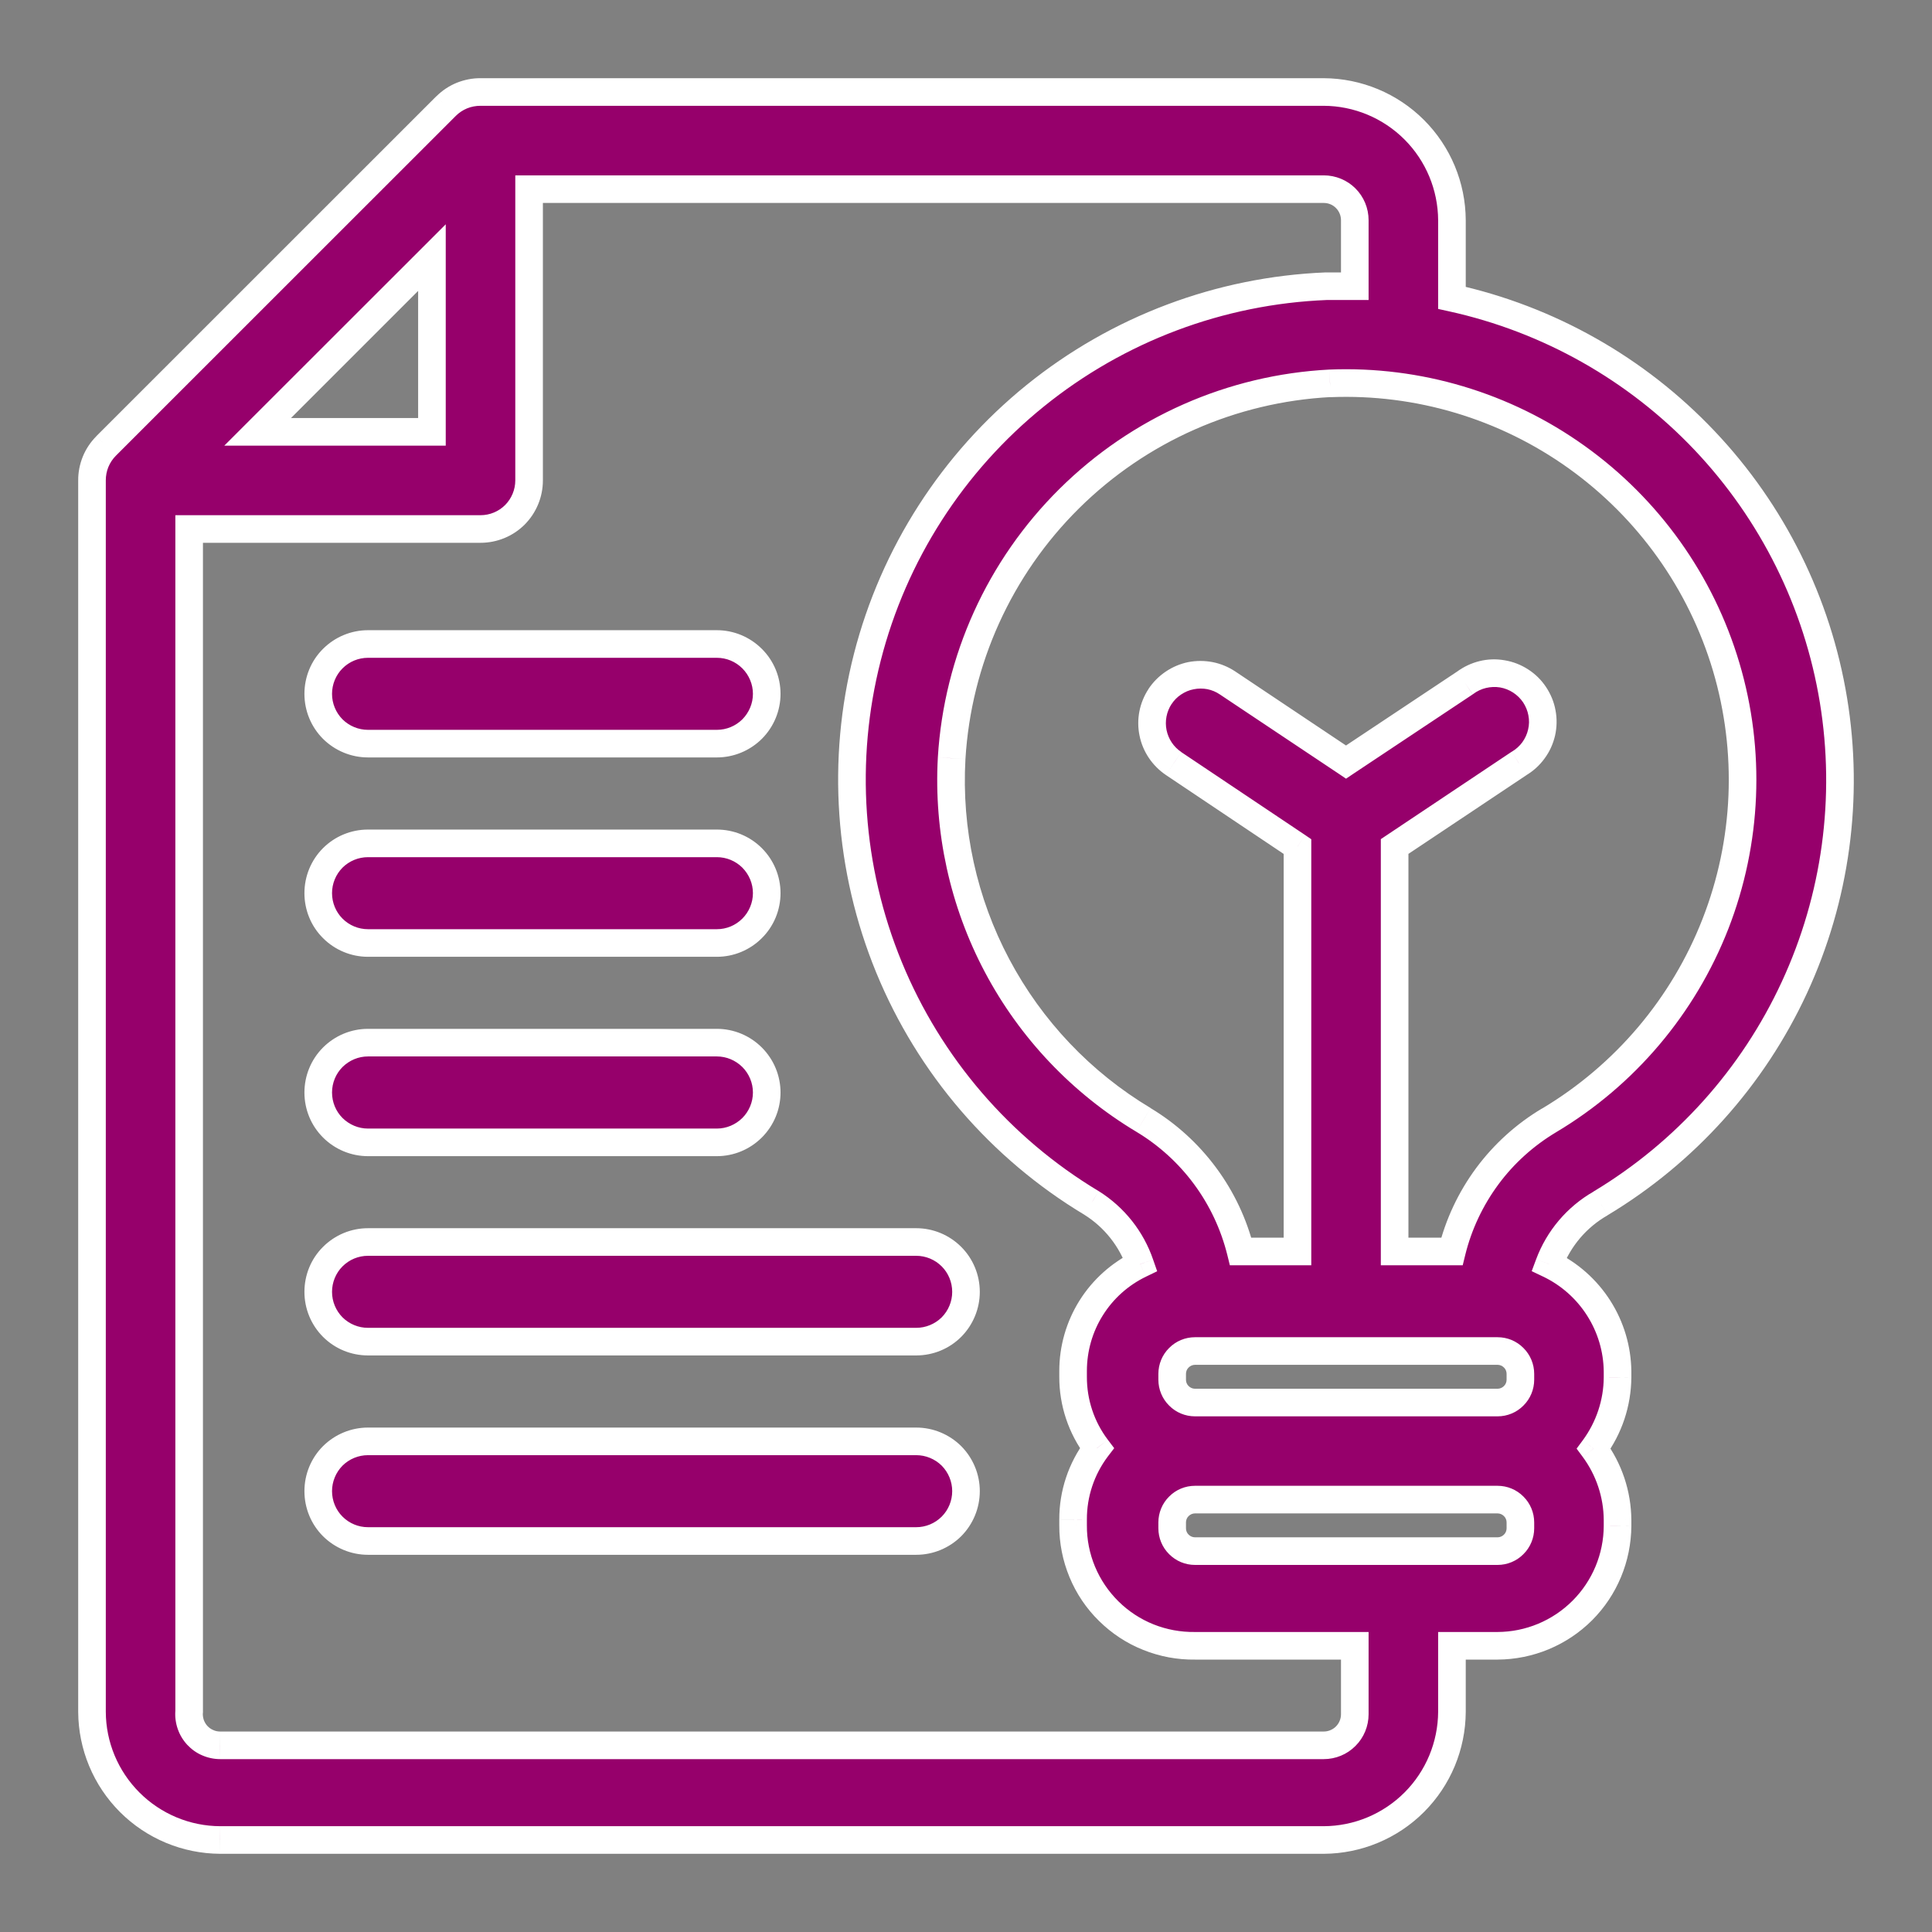
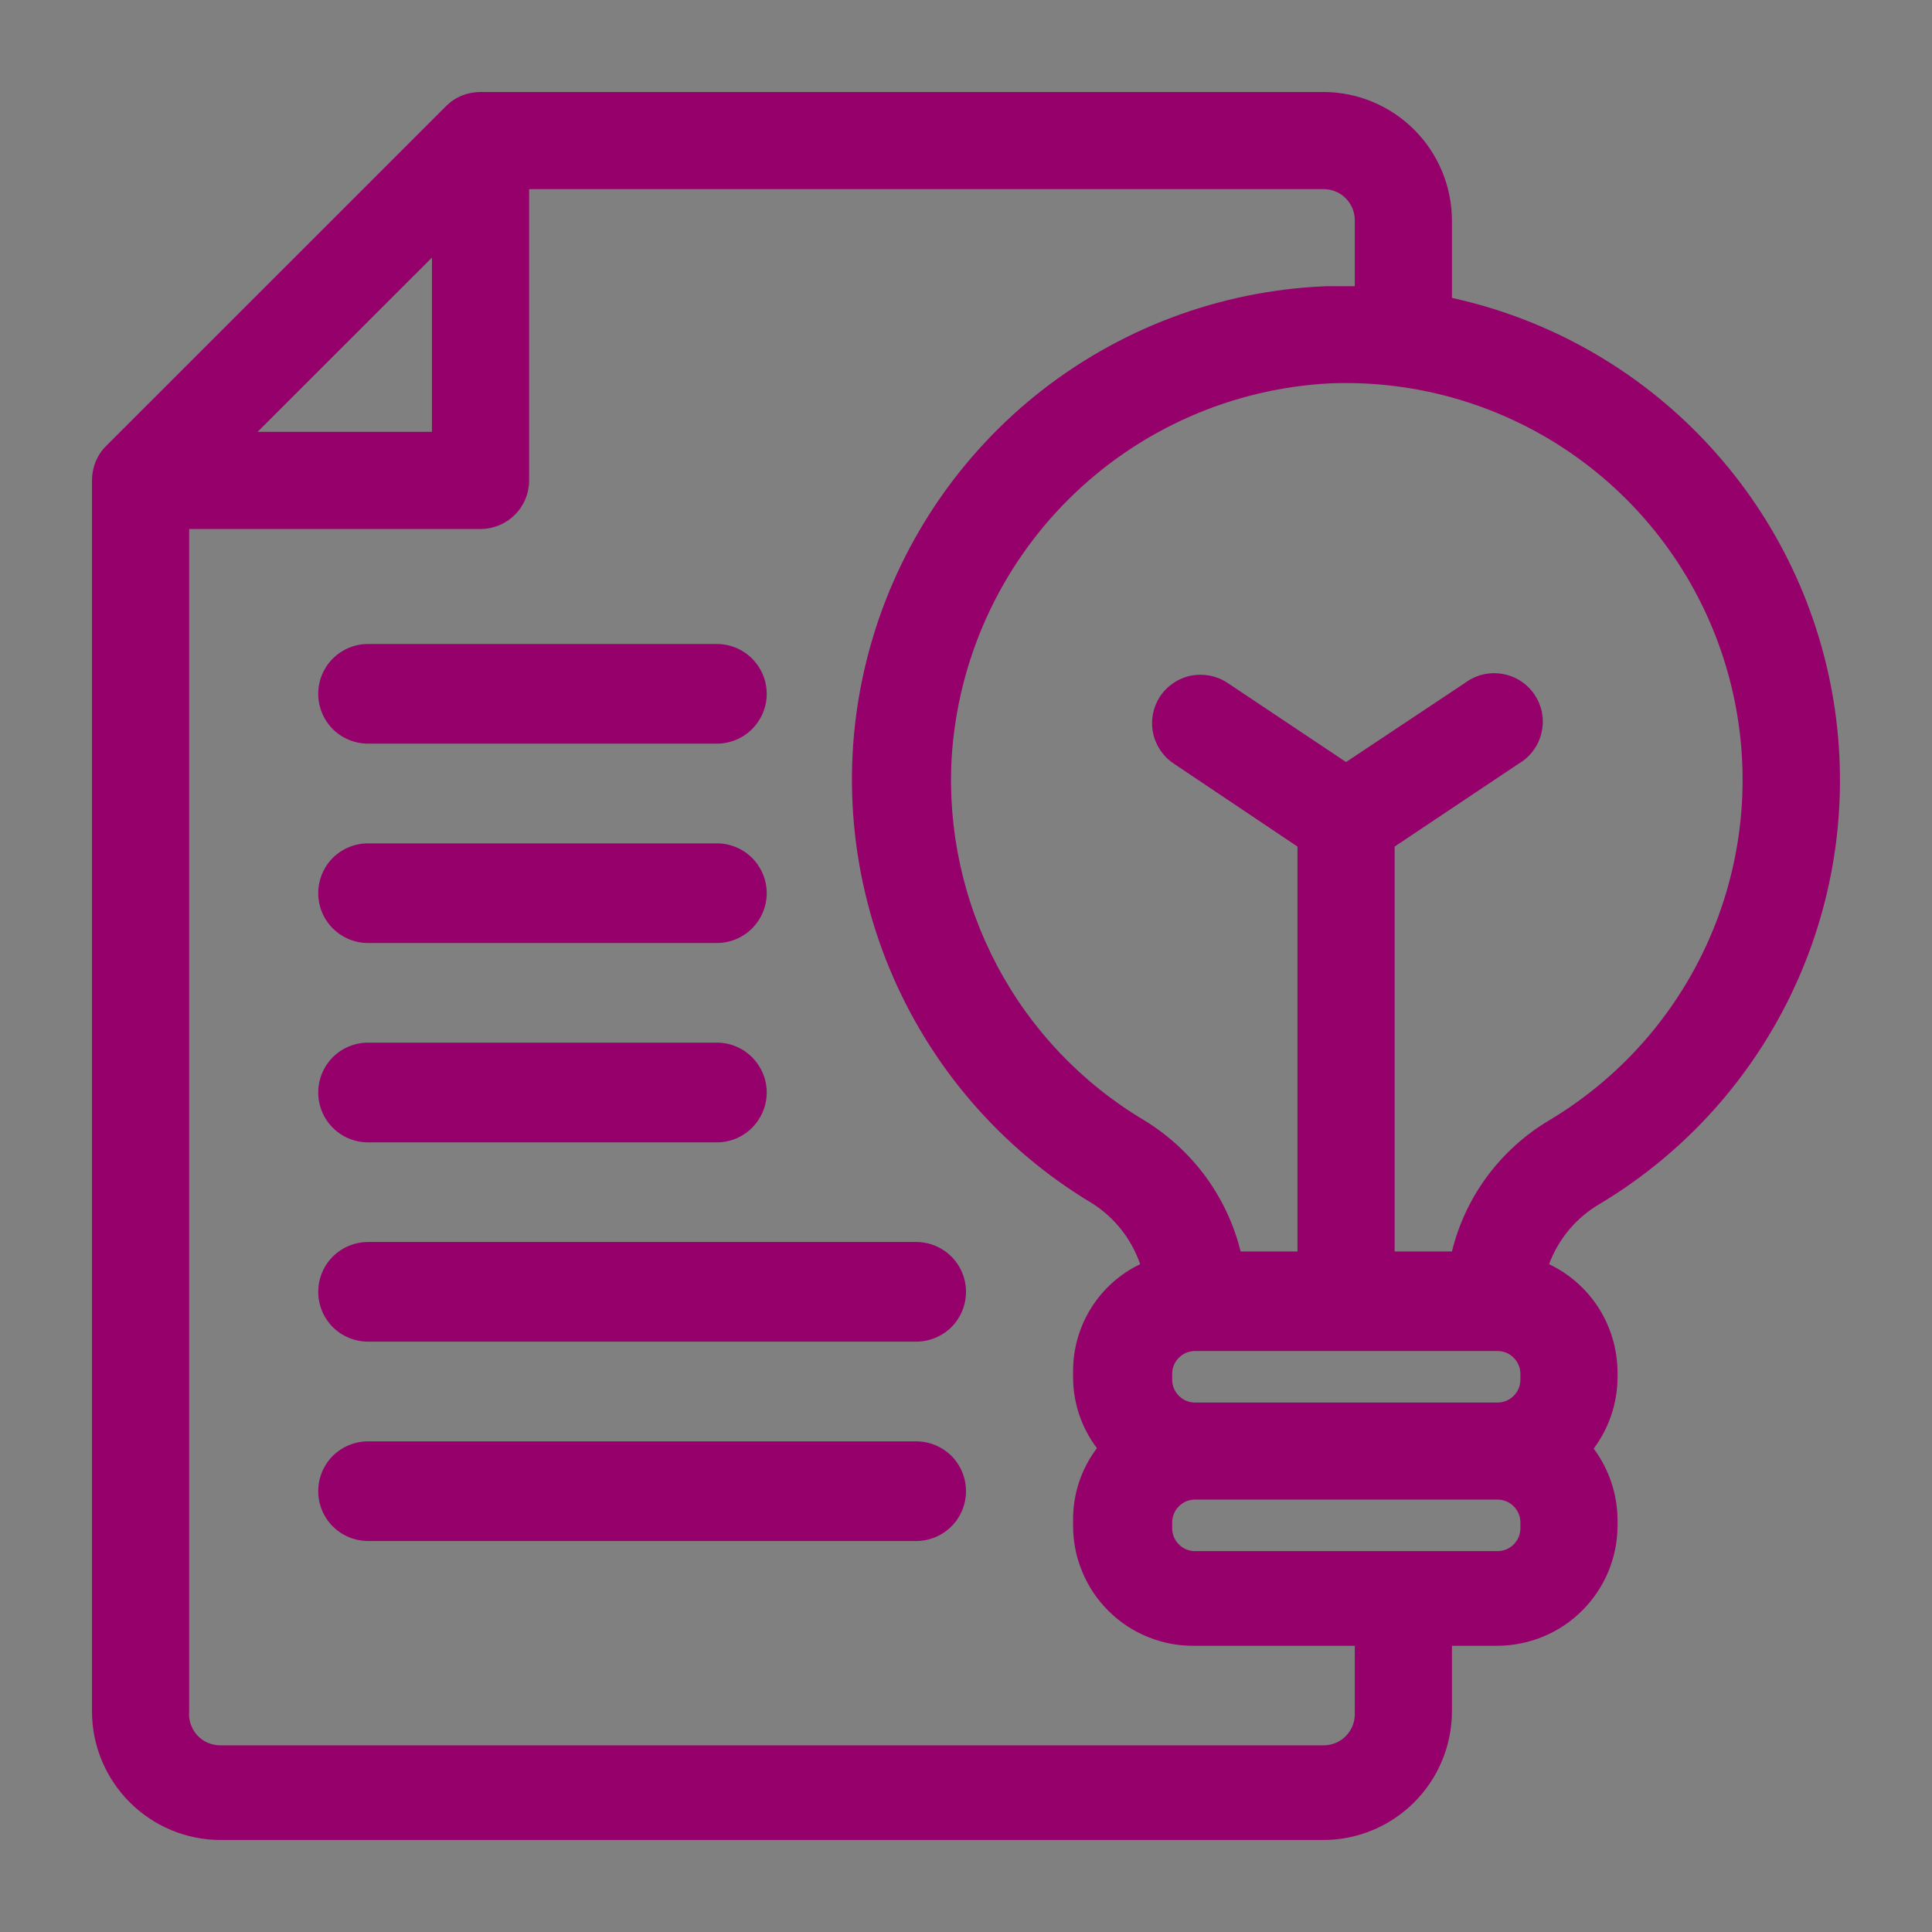
<svg xmlns="http://www.w3.org/2000/svg" width="21" height="21" viewBox="0 0 21 21" fill="none">
  <rect x="0" y="0" width="21" height="21" fill="#808080" stroke="none" />
  <path fill-rule="evenodd" clip-rule="evenodd" d="M19.503 10.735C19.052 11.71 18.318 12.527 17.397 13.081C17.139 13.229 16.941 13.462 16.838 13.741C17.058 13.846 17.245 14.011 17.377 14.217C17.508 14.424 17.579 14.662 17.582 14.907V14.97C17.581 15.25 17.49 15.522 17.323 15.746C17.49 15.971 17.581 16.242 17.582 16.522V16.585C17.581 16.931 17.443 17.261 17.198 17.506C16.954 17.75 16.623 17.887 16.278 17.889H15.782V18.607C15.78 18.976 15.633 19.329 15.372 19.59C15.111 19.851 14.757 19.999 14.388 20H2.394C2.025 19.999 1.671 19.851 1.41 19.59C1.149 19.329 1.001 18.976 1 18.607V5.222C1 5.153 1.013 5.084 1.039 5.02C1.065 4.955 1.104 4.897 1.153 4.848L4.849 1.153C4.898 1.104 4.956 1.065 5.021 1.039C5.085 1.013 5.154 1 5.223 1H14.388C14.757 1.001 15.111 1.149 15.372 1.41C15.633 1.671 15.78 2.024 15.782 2.393V3.238C16.831 3.468 17.788 4.008 18.527 4.788C19.267 5.568 19.755 6.551 19.929 7.612C20.103 8.672 19.955 9.76 19.503 10.735ZM4.695 4.694V2.8L2.8 4.694H4.695ZM14.627 18.872C14.69 18.809 14.726 18.723 14.726 18.633V17.889H12.989C12.816 17.892 12.643 17.86 12.482 17.795C12.321 17.731 12.175 17.635 12.052 17.513C11.928 17.391 11.83 17.246 11.764 17.085C11.697 16.925 11.663 16.753 11.664 16.58V16.517C11.663 16.237 11.754 15.964 11.923 15.741C11.754 15.517 11.663 15.245 11.664 14.965V14.902C11.664 14.659 11.732 14.422 11.861 14.216C11.99 14.011 12.174 13.846 12.393 13.741C12.298 13.465 12.112 13.23 11.865 13.076C10.874 12.481 10.102 11.582 9.663 10.514C9.224 9.445 9.141 8.263 9.428 7.144C9.714 6.025 10.354 5.028 11.252 4.301C12.151 3.575 13.26 3.157 14.414 3.111H14.726V2.393C14.726 2.304 14.69 2.218 14.627 2.155C14.564 2.091 14.478 2.056 14.388 2.056H5.751V5.222C5.751 5.362 5.696 5.496 5.597 5.595C5.498 5.694 5.363 5.75 5.223 5.75H2.056V18.607C2.052 18.653 2.058 18.7 2.074 18.744C2.089 18.788 2.113 18.828 2.145 18.863C2.177 18.897 2.215 18.924 2.258 18.943C2.301 18.961 2.347 18.971 2.394 18.971H14.388C14.478 18.971 14.564 18.935 14.627 18.872ZM16.278 14.685H16.246H12.989C12.923 14.685 12.86 14.711 12.814 14.758C12.767 14.805 12.741 14.867 12.741 14.933V14.997C12.741 15.062 12.767 15.126 12.814 15.172C12.86 15.219 12.923 15.245 12.989 15.245H16.278C16.344 15.245 16.407 15.219 16.453 15.172C16.5 15.126 16.526 15.062 16.526 14.997V14.933C16.526 14.867 16.5 14.805 16.453 14.758C16.407 14.711 16.344 14.685 16.278 14.685ZM16.453 16.787C16.5 16.741 16.526 16.677 16.526 16.612V16.548C16.526 16.483 16.5 16.419 16.453 16.373C16.407 16.326 16.344 16.3 16.278 16.3H12.989C12.923 16.3 12.86 16.326 12.814 16.373C12.767 16.419 12.741 16.483 12.741 16.548V16.612C12.741 16.677 12.767 16.741 12.814 16.787C12.86 16.834 12.923 16.86 12.989 16.86H16.278C16.344 16.86 16.407 16.834 16.453 16.787ZM15.159 13.603H15.782C15.854 13.308 15.985 13.029 16.166 12.785C16.348 12.54 16.576 12.334 16.838 12.178C17.661 11.687 18.297 10.936 18.646 10.043C18.995 9.15 19.036 8.166 18.762 7.247C18.489 6.328 17.918 5.527 17.138 4.969C16.358 4.411 15.415 4.129 14.457 4.167C13.39 4.222 12.381 4.668 11.623 5.419C10.864 6.171 10.409 7.175 10.344 8.241C10.3 9.024 10.471 9.805 10.839 10.498C11.206 11.191 11.756 11.77 12.43 12.173C12.691 12.331 12.918 12.538 13.1 12.783C13.281 13.029 13.412 13.307 13.485 13.603H14.103V9.202L12.757 8.299C12.641 8.222 12.561 8.102 12.533 7.965C12.505 7.829 12.533 7.687 12.609 7.571C12.647 7.513 12.697 7.463 12.755 7.424C12.812 7.385 12.877 7.358 12.945 7.344C13.013 7.331 13.084 7.331 13.152 7.344C13.22 7.358 13.285 7.384 13.343 7.423L14.631 8.283L15.924 7.423C15.982 7.38 16.047 7.349 16.117 7.332C16.187 7.315 16.259 7.313 16.33 7.325C16.401 7.337 16.468 7.363 16.529 7.402C16.589 7.441 16.641 7.492 16.68 7.551C16.72 7.611 16.748 7.678 16.761 7.749C16.774 7.819 16.772 7.892 16.756 7.962C16.741 8.032 16.71 8.098 16.668 8.156C16.626 8.214 16.572 8.263 16.51 8.299L15.159 9.202V13.603ZM7.792 8.083H4C3.857 8.083 3.719 8.026 3.617 7.925C3.516 7.823 3.459 7.685 3.459 7.542C3.459 7.398 3.516 7.26 3.617 7.159C3.719 7.057 3.857 7 4 7H7.792C7.936 7 8.073 7.057 8.175 7.159C8.276 7.26 8.334 7.398 8.334 7.542C8.334 7.685 8.276 7.823 8.175 7.925C8.073 8.026 7.936 8.083 7.792 8.083ZM4 10.25H7.792C7.936 10.25 8.073 10.193 8.175 10.091C8.276 9.99 8.334 9.852 8.334 9.708C8.334 9.565 8.276 9.427 8.175 9.325C8.073 9.224 7.936 9.167 7.792 9.167H4C3.857 9.167 3.719 9.224 3.617 9.325C3.516 9.427 3.459 9.565 3.459 9.708C3.459 9.852 3.516 9.99 3.617 10.091C3.719 10.193 3.857 10.25 4 10.25ZM7.792 12.417H4C3.857 12.417 3.719 12.36 3.617 12.258C3.516 12.156 3.459 12.019 3.459 11.875C3.459 11.731 3.516 11.594 3.617 11.492C3.719 11.39 3.857 11.333 4 11.333H7.792C7.936 11.333 8.073 11.39 8.175 11.492C8.276 11.594 8.334 11.731 8.334 11.875C8.334 12.019 8.276 12.156 8.175 12.258C8.073 12.36 7.936 12.417 7.792 12.417ZM9.959 13.5H4C3.857 13.5 3.719 13.557 3.617 13.659C3.516 13.76 3.459 13.898 3.459 14.042C3.459 14.185 3.516 14.323 3.617 14.425C3.719 14.526 3.857 14.583 4 14.583H9.959C10.102 14.583 10.24 14.526 10.342 14.425C10.443 14.323 10.5 14.185 10.5 14.042C10.5 13.898 10.443 13.76 10.342 13.659C10.24 13.557 10.102 13.5 9.959 13.5ZM4 15.667H9.959C10.102 15.667 10.24 15.724 10.342 15.825C10.443 15.927 10.5 16.065 10.5 16.208C10.5 16.352 10.443 16.49 10.342 16.591C10.24 16.693 10.102 16.75 9.959 16.75H4C3.857 16.75 3.719 16.693 3.617 16.591C3.516 16.49 3.459 16.352 3.459 16.208C3.459 16.065 3.516 15.927 3.617 15.825C3.719 15.724 3.857 15.667 4 15.667Z" fill="#96006B" />
-   <path d="M17.397 13.081L17.472 13.211L17.474 13.209L17.397 13.081ZM19.503 10.735L19.367 10.672L19.503 10.735ZM16.838 13.741L16.697 13.688L16.649 13.817L16.773 13.876L16.838 13.741ZM17.377 14.217L17.503 14.137L17.377 14.217ZM17.582 14.907H17.732L17.732 14.905L17.582 14.907ZM17.582 14.97L17.732 14.971V14.97H17.582ZM17.323 15.746L17.203 15.657L17.137 15.746L17.203 15.835L17.323 15.746ZM17.582 16.522H17.732L17.732 16.521L17.582 16.522ZM17.582 16.585L17.732 16.586V16.585H17.582ZM17.198 17.506L17.093 17.399L17.093 17.399L17.198 17.506ZM16.278 17.889V18.039L16.279 18.039L16.278 17.889ZM15.782 17.889V17.739H15.632V17.889H15.782ZM15.782 18.607L15.932 18.607V18.607H15.782ZM14.388 20V20.15L14.389 20.15L14.388 20ZM2.394 20L2.393 20.15H2.394V20ZM1 18.607H0.85L0.85 18.607L1 18.607ZM1 5.222H1.15L1.15 5.221L1 5.222ZM1.039 5.02L1.178 5.076H1.178L1.039 5.02ZM1.153 4.848L1.047 4.741L1.047 4.742L1.153 4.848ZM4.849 1.153L4.743 1.047L4.742 1.047L4.849 1.153ZM5.021 1.039L4.964 0.9L4.964 0.9L5.021 1.039ZM5.223 1L5.223 1.15H5.223V1ZM14.388 1L14.389 0.85H14.388V1ZM15.372 1.41L15.478 1.304L15.372 1.41ZM15.782 2.393H15.932L15.932 2.393L15.782 2.393ZM15.782 3.238H15.632V3.358L15.75 3.384L15.782 3.238ZM18.527 4.788L18.636 4.685L18.527 4.788ZM19.929 7.612L20.077 7.587V7.587L19.929 7.612ZM4.695 2.8H4.845V2.438L4.589 2.694L4.695 2.8ZM4.695 4.694V4.844H4.845V4.694H4.695ZM2.8 4.694L2.694 4.588L2.438 4.844H2.8V4.694ZM14.627 18.872L14.521 18.766L14.521 18.766L14.627 18.872ZM14.726 17.889H14.876V17.739H14.726V17.889ZM12.989 17.889V17.739L12.987 17.739L12.989 17.889ZM12.482 17.795L12.427 17.934L12.427 17.934L12.482 17.795ZM12.052 17.513L11.946 17.619L12.052 17.513ZM11.764 17.085L11.625 17.143L11.764 17.085ZM11.664 16.58L11.814 16.581V16.58H11.664ZM11.664 16.517H11.814L11.814 16.516L11.664 16.517ZM11.923 15.741L12.042 15.831L12.111 15.741L12.042 15.65L11.923 15.741ZM11.664 14.965L11.814 14.965V14.965H11.664ZM11.664 14.902H11.814V14.902L11.664 14.902ZM11.861 14.216L11.988 14.296L11.861 14.216ZM12.393 13.741L12.458 13.876L12.578 13.818L12.534 13.692L12.393 13.741ZM11.865 13.076L11.944 12.948L11.942 12.947L11.865 13.076ZM11.252 4.301L11.347 4.418L11.252 4.301ZM14.414 3.111V2.961L14.409 2.961L14.414 3.111ZM14.726 3.111V3.261H14.876V3.111H14.726ZM14.627 2.155L14.733 2.048L14.733 2.048L14.627 2.155ZM5.751 2.056V1.906H5.601V2.056H5.751ZM2.056 5.75V5.6H1.906V5.75H2.056ZM2.056 18.607L2.206 18.618V18.607H2.056ZM2.074 18.744L1.932 18.793L1.932 18.793L2.074 18.744ZM2.258 18.943L2.198 19.08H2.198L2.258 18.943ZM2.394 18.971V18.821H2.393L2.394 18.971ZM12.814 14.758L12.708 14.652L12.708 14.652L12.814 14.758ZM12.814 15.172L12.708 15.278L12.708 15.278L12.814 15.172ZM16.453 15.172L16.347 15.066L16.347 15.066L16.453 15.172ZM16.453 14.758L16.347 14.864L16.347 14.864L16.453 14.758ZM16.453 16.787L16.347 16.681L16.347 16.681L16.453 16.787ZM16.453 16.373L16.347 16.479L16.347 16.479L16.453 16.373ZM12.814 16.373L12.708 16.267L12.708 16.267L12.814 16.373ZM12.814 16.787L12.708 16.893L12.708 16.893L12.814 16.787ZM15.782 13.603V13.753H15.899L15.927 13.639L15.782 13.603ZM15.159 13.603H15.009V13.753H15.159V13.603ZM16.838 12.178L16.914 12.307L16.914 12.307L16.838 12.178ZM18.646 10.043L18.786 10.097L18.646 10.043ZM18.762 7.247L18.906 7.204V7.204L18.762 7.247ZM14.457 4.167L14.451 4.017L14.449 4.017L14.457 4.167ZM11.623 5.419L11.728 5.526L11.623 5.419ZM10.344 8.241L10.194 8.232L10.194 8.233L10.344 8.241ZM10.839 10.498L10.971 10.427H10.971L10.839 10.498ZM12.43 12.173L12.507 12.045L12.507 12.044L12.43 12.173ZM13.1 12.783L12.979 12.872H12.979L13.1 12.783ZM13.485 13.603L13.34 13.639L13.368 13.753H13.485V13.603ZM14.103 13.603V13.753H14.253V13.603H14.103ZM14.103 9.202H14.253V9.122L14.187 9.077L14.103 9.202ZM12.757 8.299L12.84 8.175L12.84 8.174L12.757 8.299ZM12.533 7.965L12.386 7.995L12.386 7.995L12.533 7.965ZM12.609 7.571L12.484 7.488L12.484 7.489L12.609 7.571ZM12.755 7.424L12.838 7.549L12.838 7.549L12.755 7.424ZM12.945 7.344L12.975 7.492H12.975L12.945 7.344ZM13.152 7.344L13.181 7.197H13.181L13.152 7.344ZM13.343 7.423L13.259 7.548L13.259 7.548L13.343 7.423ZM14.631 8.283L14.548 8.408L14.631 8.464L14.714 8.408L14.631 8.283ZM15.924 7.423L16.008 7.548L16.014 7.543L15.924 7.423ZM16.761 7.749L16.908 7.722V7.722L16.761 7.749ZM16.756 7.962L16.903 7.995V7.995L16.756 7.962ZM16.51 8.299L16.434 8.17L16.427 8.174L16.51 8.299ZM15.159 9.202L15.075 9.077L15.009 9.121V9.202H15.159ZM3.617 7.925L3.723 7.819L3.723 7.819L3.617 7.925ZM3.617 7.159L3.511 7.053H3.511L3.617 7.159ZM8.175 7.159L8.281 7.053L8.281 7.053L8.175 7.159ZM8.175 7.925L8.069 7.819L8.069 7.819L8.175 7.925ZM8.175 10.091L8.069 9.985H8.069L8.175 10.091ZM8.175 9.325L8.069 9.431L8.069 9.431L8.175 9.325ZM3.617 9.325L3.723 9.431L3.723 9.431L3.617 9.325ZM3.617 10.091L3.723 9.985H3.723L3.617 10.091ZM3.617 12.258L3.723 12.152H3.723L3.617 12.258ZM3.617 11.492L3.723 11.598L3.723 11.598L3.617 11.492ZM8.175 11.492L8.069 11.598L8.069 11.598L8.175 11.492ZM8.175 12.258L8.069 12.152H8.069L8.175 12.258ZM3.617 13.659L3.723 13.765L3.723 13.765L3.617 13.659ZM3.617 14.425L3.723 14.319H3.723L3.617 14.425ZM3.617 16.591L3.723 16.485H3.723L3.617 16.591ZM3.617 15.825L3.723 15.931L3.723 15.931L3.617 15.825ZM17.474 13.209C18.421 12.64 19.176 11.8 19.64 10.798L19.367 10.672C18.929 11.62 18.215 12.414 17.32 12.952L17.474 13.209ZM16.978 13.793C17.07 13.547 17.244 13.341 17.472 13.211L17.323 12.951C17.034 13.116 16.813 13.377 16.697 13.688L16.978 13.793ZM17.503 14.137C17.356 13.907 17.148 13.723 16.902 13.605L16.773 13.876C16.968 13.969 17.134 14.116 17.25 14.298L17.503 14.137ZM17.732 14.905C17.729 14.633 17.65 14.367 17.503 14.137L17.25 14.298C17.367 14.481 17.43 14.692 17.432 14.909L17.732 14.905ZM17.732 14.97V14.907H17.432V14.97H17.732ZM17.444 15.835C17.629 15.585 17.73 15.283 17.732 14.971L17.432 14.97C17.431 15.217 17.35 15.458 17.203 15.657L17.444 15.835ZM17.732 16.521C17.73 16.21 17.629 15.907 17.444 15.657L17.203 15.835C17.35 16.034 17.431 16.275 17.432 16.523L17.732 16.521ZM17.732 16.585V16.522H17.432V16.585H17.732ZM17.305 17.612C17.577 17.34 17.73 16.971 17.732 16.586L17.432 16.585C17.431 16.89 17.309 17.183 17.093 17.399L17.305 17.612ZM16.279 18.039C16.664 18.037 17.032 17.884 17.305 17.612L17.093 17.399C16.876 17.616 16.583 17.738 16.277 17.739L16.279 18.039ZM15.782 18.039H16.278V17.739H15.782V18.039ZM15.932 18.607V17.889H15.632V18.607H15.932ZM15.478 19.696C15.767 19.407 15.93 19.016 15.932 18.607L15.632 18.606C15.63 18.936 15.499 19.251 15.266 19.484L15.478 19.696ZM14.389 20.15C14.797 20.148 15.189 19.985 15.478 19.696L15.266 19.484C15.033 19.717 14.717 19.849 14.387 19.85L14.389 20.15ZM2.394 20.15H14.388V19.85H2.394V20.15ZM1.304 19.696C1.593 19.985 1.984 20.148 2.393 20.15L2.394 19.85C2.065 19.849 1.749 19.717 1.516 19.484L1.304 19.696ZM0.85 18.607C0.852 19.016 1.015 19.407 1.304 19.696L1.516 19.484C1.283 19.251 1.151 18.936 1.15 18.606L0.85 18.607ZM0.85 5.222V18.607H1.15V5.222H0.85ZM0.9 4.963C0.867 5.045 0.849 5.134 0.85 5.223L1.15 5.221C1.15 5.172 1.159 5.122 1.178 5.076L0.9 4.963ZM1.047 4.742C0.984 4.805 0.934 4.88 0.9 4.963L1.178 5.076C1.197 5.03 1.225 4.988 1.26 4.953L1.047 4.742ZM4.742 1.047L1.047 4.741L1.259 4.954L4.955 1.259L4.742 1.047ZM4.964 0.9C4.881 0.934 4.806 0.984 4.743 1.047L4.954 1.26C4.989 1.225 5.031 1.197 5.077 1.178L4.964 0.9ZM5.224 0.85C5.135 0.849 5.047 0.867 4.964 0.9L5.077 1.178C5.123 1.159 5.173 1.15 5.223 1.15L5.224 0.85ZM14.388 0.85H5.223V1.15H14.388V0.85ZM15.478 1.304C15.189 1.015 14.797 0.852 14.389 0.85L14.387 1.15C14.717 1.151 15.033 1.283 15.266 1.516L15.478 1.304ZM15.932 2.393C15.93 1.984 15.767 1.593 15.478 1.304L15.266 1.516C15.499 1.749 15.63 2.064 15.632 2.394L15.932 2.393ZM15.932 3.238V2.393H15.632V3.238H15.932ZM18.636 4.685C17.876 3.883 16.893 3.328 15.814 3.091L15.75 3.384C16.77 3.608 17.7 4.133 18.419 4.891L18.636 4.685ZM20.077 7.587C19.898 6.497 19.396 5.486 18.636 4.685L18.419 4.891C19.137 5.649 19.612 6.605 19.781 7.636L20.077 7.587ZM19.64 10.798C20.104 9.796 20.256 8.677 20.077 7.587L19.781 7.636C19.95 8.666 19.806 9.724 19.367 10.672L19.64 10.798ZM4.545 2.8V4.694H4.845V2.8H4.545ZM2.906 4.801L4.801 2.906L4.589 2.694L2.694 4.588L2.906 4.801ZM4.695 4.544H2.8V4.844H4.695V4.544ZM14.576 18.633C14.576 18.683 14.556 18.731 14.521 18.766L14.733 18.978C14.825 18.887 14.876 18.762 14.876 18.633H14.576ZM14.576 17.889V18.633H14.876V17.889H14.576ZM12.989 18.039H14.726V17.739H12.989V18.039ZM12.427 17.934C12.606 18.006 12.798 18.042 12.992 18.039L12.987 17.739C12.833 17.741 12.681 17.713 12.538 17.656L12.427 17.934ZM11.946 17.619C12.084 17.755 12.247 17.863 12.427 17.934L12.538 17.656C12.396 17.599 12.266 17.514 12.157 17.406L11.946 17.619ZM11.625 17.143C11.699 17.322 11.808 17.484 11.946 17.619L12.157 17.406C12.048 17.298 11.961 17.17 11.902 17.028L11.625 17.143ZM11.514 16.579C11.513 16.773 11.551 16.964 11.625 17.143L11.902 17.028C11.843 16.886 11.813 16.734 11.814 16.581L11.514 16.579ZM11.514 16.517V16.58H11.814V16.517H11.514ZM11.803 15.65C11.615 15.9 11.513 16.204 11.514 16.517L11.814 16.516C11.813 16.269 11.893 16.029 12.042 15.831L11.803 15.65ZM11.514 14.965C11.513 15.277 11.615 15.582 11.803 15.831L12.042 15.65C11.893 15.453 11.813 15.213 11.814 14.965L11.514 14.965ZM11.514 14.902V14.965H11.814V14.902H11.514ZM11.734 14.136C11.59 14.366 11.514 14.631 11.514 14.902L11.814 14.902C11.814 14.687 11.874 14.477 11.988 14.296L11.734 14.136ZM12.327 13.605C12.084 13.723 11.878 13.907 11.734 14.136L11.988 14.296C12.102 14.114 12.265 13.969 12.458 13.876L12.327 13.605ZM11.785 13.203C12.003 13.339 12.167 13.546 12.251 13.789L12.534 13.692C12.429 13.384 12.22 13.121 11.944 12.948L11.785 13.203ZM9.524 10.571C9.975 11.669 10.769 12.593 11.787 13.204L11.942 12.947C10.979 12.369 10.228 11.495 9.802 10.457L9.524 10.571ZM9.282 7.107C8.988 8.257 9.073 9.472 9.524 10.571L9.802 10.457C9.375 9.418 9.295 8.269 9.573 7.181L9.282 7.107ZM11.158 4.185C10.235 4.932 9.577 5.956 9.282 7.107L9.573 7.181C9.851 6.093 10.473 5.124 11.347 4.418L11.158 4.185ZM14.409 2.961C13.222 3.009 12.082 3.438 11.158 4.185L11.347 4.418C12.22 3.712 13.298 3.306 14.42 3.261L14.409 2.961ZM14.726 2.961H14.414V3.261H14.726V2.961ZM14.576 2.393V3.111H14.876V2.393H14.576ZM14.521 2.261C14.556 2.296 14.576 2.344 14.576 2.393H14.876C14.876 2.264 14.825 2.14 14.733 2.048L14.521 2.261ZM14.388 2.206C14.438 2.206 14.486 2.225 14.521 2.261L14.733 2.048C14.642 1.957 14.517 1.906 14.388 1.906V2.206ZM5.751 2.206H14.388V1.906H5.751V2.206ZM5.901 5.222V2.056H5.601V5.222H5.901ZM5.703 5.702C5.83 5.574 5.901 5.402 5.901 5.222H5.601C5.601 5.322 5.561 5.418 5.491 5.489L5.703 5.702ZM5.223 5.9C5.403 5.9 5.576 5.829 5.703 5.702L5.491 5.489C5.42 5.56 5.324 5.6 5.223 5.6V5.9ZM2.056 5.9H5.223V5.6H2.056V5.9ZM2.206 18.607V5.75H1.906V18.607H2.206ZM2.215 18.695C2.207 18.67 2.203 18.644 2.205 18.618L1.906 18.595C1.901 18.662 1.91 18.73 1.932 18.793L2.215 18.695ZM2.255 18.761C2.237 18.742 2.224 18.719 2.215 18.695L1.932 18.793C1.954 18.857 1.989 18.915 2.035 18.965L2.255 18.761ZM2.318 18.805C2.294 18.795 2.273 18.78 2.255 18.761L2.035 18.965C2.081 19.014 2.136 19.054 2.198 19.08L2.318 18.805ZM2.393 18.821C2.367 18.821 2.342 18.816 2.318 18.805L2.198 19.08C2.26 19.107 2.327 19.121 2.394 19.121L2.393 18.821ZM14.388 18.821H2.394V19.121H14.388V18.821ZM14.521 18.766C14.486 18.801 14.438 18.821 14.388 18.821V19.121C14.517 19.121 14.642 19.07 14.733 18.978L14.521 18.766ZM16.246 14.835H16.278V14.535H16.246V14.835ZM12.989 14.835H16.246V14.535H12.989V14.835ZM12.92 14.864C12.938 14.846 12.963 14.835 12.989 14.835V14.535C12.883 14.535 12.782 14.577 12.708 14.652L12.92 14.864ZM12.891 14.933C12.891 14.907 12.901 14.882 12.92 14.864L12.708 14.652C12.633 14.726 12.591 14.828 12.591 14.933H12.891ZM12.891 14.997V14.933H12.591V14.997H12.891ZM12.92 15.066C12.901 15.048 12.891 15.023 12.891 14.997H12.591C12.591 15.102 12.633 15.204 12.708 15.278L12.92 15.066ZM12.989 15.095C12.963 15.095 12.938 15.084 12.92 15.066L12.708 15.278C12.782 15.353 12.883 15.395 12.989 15.395V15.095ZM16.278 15.095H12.989V15.395H16.278V15.095ZM16.347 15.066C16.329 15.084 16.304 15.095 16.278 15.095V15.395C16.384 15.395 16.485 15.353 16.559 15.278L16.347 15.066ZM16.376 14.997C16.376 15.023 16.366 15.048 16.347 15.066L16.559 15.278C16.634 15.204 16.676 15.102 16.676 14.997H16.376ZM16.376 14.933V14.997H16.676V14.933H16.376ZM16.347 14.864C16.366 14.882 16.376 14.907 16.376 14.933H16.676C16.676 14.828 16.634 14.726 16.559 14.652L16.347 14.864ZM16.278 14.835C16.304 14.835 16.329 14.846 16.347 14.864L16.559 14.652C16.485 14.577 16.384 14.535 16.278 14.535V14.835ZM16.376 16.612C16.376 16.638 16.366 16.663 16.347 16.681L16.559 16.893C16.634 16.819 16.676 16.717 16.676 16.612H16.376ZM16.376 16.548V16.612H16.676V16.548H16.376ZM16.347 16.479C16.366 16.497 16.376 16.522 16.376 16.548H16.676C16.676 16.443 16.634 16.341 16.559 16.267L16.347 16.479ZM16.278 16.45C16.304 16.45 16.329 16.461 16.347 16.479L16.559 16.267C16.485 16.192 16.384 16.15 16.278 16.15V16.45ZM12.989 16.45H16.278V16.15H12.989V16.45ZM12.92 16.479C12.938 16.461 12.963 16.45 12.989 16.45V16.15C12.883 16.15 12.782 16.192 12.708 16.267L12.92 16.479ZM12.891 16.548C12.891 16.522 12.901 16.497 12.92 16.479L12.708 16.267C12.633 16.341 12.591 16.443 12.591 16.548H12.891ZM12.891 16.612V16.548H12.591V16.612H12.891ZM12.92 16.681C12.901 16.663 12.891 16.638 12.891 16.612H12.591C12.591 16.717 12.633 16.819 12.708 16.893L12.92 16.681ZM12.989 16.71C12.963 16.71 12.938 16.699 12.92 16.681L12.708 16.893C12.782 16.968 12.883 17.01 12.989 17.01V16.71ZM16.278 16.71H12.989V17.01H16.278V16.71ZM16.347 16.681C16.329 16.699 16.304 16.71 16.278 16.71V17.01C16.384 17.01 16.485 16.968 16.559 16.893L16.347 16.681ZM15.782 13.453H15.159V13.753H15.782V13.453ZM16.046 12.695C15.853 12.956 15.713 13.253 15.636 13.568L15.927 13.639C15.995 13.363 16.118 13.103 16.287 12.874L16.046 12.695ZM16.761 12.049C16.482 12.215 16.239 12.435 16.046 12.695L16.287 12.874C16.456 12.645 16.67 12.453 16.914 12.307L16.761 12.049ZM18.506 9.988C18.17 10.85 17.556 11.575 16.761 12.05L16.914 12.307C17.767 11.799 18.425 11.021 18.786 10.097L18.506 9.988ZM18.619 7.29C18.882 8.177 18.843 9.126 18.506 9.988L18.786 10.097C19.146 9.173 19.189 8.155 18.906 7.204L18.619 7.29ZM17.051 5.091C17.803 5.629 18.355 6.403 18.619 7.29L18.906 7.204C18.624 6.254 18.032 5.424 17.225 4.847L17.051 5.091ZM14.463 4.317C15.387 4.28 16.298 4.552 17.051 5.091L17.225 4.847C16.418 4.269 15.442 3.977 14.451 4.017L14.463 4.317ZM11.728 5.526C12.461 4.8 13.435 4.37 14.464 4.316L14.449 4.017C13.346 4.074 12.302 4.535 11.517 5.313L11.728 5.526ZM10.494 8.25C10.556 7.221 10.996 6.251 11.728 5.526L11.517 5.313C10.732 6.09 10.261 7.129 10.194 8.232L10.494 8.25ZM10.971 10.427C10.616 9.759 10.451 9.005 10.494 8.25L10.194 8.233C10.149 9.043 10.326 9.851 10.706 10.568L10.971 10.427ZM12.507 12.044C11.857 11.655 11.326 11.096 10.971 10.427L10.706 10.568C11.086 11.285 11.656 11.885 12.352 12.302L12.507 12.044ZM13.22 12.694C13.027 12.433 12.785 12.212 12.507 12.045L12.352 12.302C12.597 12.449 12.81 12.643 12.979 12.872L13.22 12.694ZM13.631 13.567C13.553 13.252 13.413 12.955 13.22 12.694L12.979 12.872C13.149 13.102 13.271 13.363 13.34 13.639L13.631 13.567ZM14.103 13.453H13.485V13.753H14.103V13.453ZM13.953 9.202V13.603H14.253V9.202H13.953ZM12.673 8.424L14.019 9.326L14.187 9.077L12.84 8.175L12.673 8.424ZM12.386 7.995C12.421 8.17 12.525 8.324 12.673 8.424L12.84 8.174C12.757 8.119 12.7 8.033 12.68 7.936L12.386 7.995ZM12.484 7.489C12.386 7.638 12.35 7.82 12.386 7.995L12.68 7.936C12.66 7.838 12.68 7.736 12.734 7.653L12.484 7.489ZM12.671 7.3C12.597 7.35 12.533 7.414 12.484 7.488L12.734 7.654C12.761 7.612 12.797 7.576 12.838 7.549L12.671 7.3ZM12.915 7.197C12.828 7.215 12.745 7.25 12.671 7.3L12.838 7.549C12.88 7.521 12.926 7.501 12.975 7.492L12.915 7.197ZM13.181 7.197C13.093 7.18 13.003 7.18 12.915 7.197L12.975 7.492C13.024 7.482 13.074 7.482 13.123 7.491L13.181 7.197ZM13.426 7.298C13.352 7.249 13.268 7.214 13.181 7.197L13.123 7.491C13.172 7.501 13.218 7.52 13.259 7.548L13.426 7.298ZM14.714 8.159L13.426 7.298L13.259 7.548L14.548 8.408L14.714 8.159ZM15.841 7.298L14.548 8.158L14.714 8.408L16.007 7.548L15.841 7.298ZM16.082 7.186C15.992 7.208 15.908 7.248 15.834 7.303L16.014 7.543C16.055 7.512 16.102 7.49 16.152 7.478L16.082 7.186ZM16.355 7.177C16.264 7.161 16.171 7.164 16.082 7.186L16.152 7.478C16.202 7.466 16.254 7.464 16.305 7.472L16.355 7.177ZM16.61 7.276C16.533 7.226 16.446 7.192 16.355 7.177L16.305 7.472C16.356 7.481 16.404 7.5 16.447 7.528L16.61 7.276ZM16.805 7.468C16.754 7.391 16.688 7.326 16.61 7.276L16.447 7.528C16.49 7.556 16.527 7.592 16.556 7.635L16.805 7.468ZM16.908 7.722C16.892 7.631 16.856 7.545 16.805 7.468L16.556 7.635C16.584 7.678 16.604 7.726 16.613 7.776L16.908 7.722ZM16.903 7.995C16.923 7.905 16.925 7.812 16.908 7.722L16.613 7.776C16.623 7.827 16.622 7.879 16.61 7.929L16.903 7.995ZM16.789 8.244C16.844 8.17 16.882 8.085 16.903 7.995L16.61 7.929C16.599 7.979 16.577 8.026 16.547 8.068L16.789 8.244ZM16.587 8.428C16.666 8.381 16.735 8.319 16.789 8.244L16.547 8.068C16.517 8.109 16.478 8.144 16.434 8.17L16.587 8.428ZM15.242 9.326L16.594 8.424L16.427 8.174L15.075 9.077L15.242 9.326ZM15.309 13.603V9.202H15.009V13.603H15.309ZM4 8.233H7.792V7.933H4V8.233ZM3.511 8.031C3.641 8.16 3.817 8.233 4 8.233V7.933C3.896 7.933 3.797 7.892 3.723 7.819L3.511 8.031ZM3.309 7.542C3.309 7.725 3.381 7.901 3.511 8.031L3.723 7.819C3.65 7.745 3.609 7.646 3.609 7.542H3.309ZM3.511 7.053C3.381 7.182 3.309 7.358 3.309 7.542H3.609C3.609 7.438 3.65 7.338 3.723 7.265L3.511 7.053ZM4 6.85C3.817 6.85 3.641 6.923 3.511 7.053L3.723 7.265C3.797 7.191 3.896 7.15 4 7.15V6.85ZM7.792 6.85H4V7.15H7.792V6.85ZM8.281 7.053C8.151 6.923 7.975 6.85 7.792 6.85V7.15C7.896 7.15 7.995 7.191 8.069 7.265L8.281 7.053ZM8.484 7.542C8.484 7.358 8.411 7.182 8.281 7.053L8.069 7.265C8.142 7.338 8.184 7.438 8.184 7.542H8.484ZM8.281 8.031C8.411 7.901 8.484 7.725 8.484 7.542H8.184C8.184 7.646 8.142 7.745 8.069 7.819L8.281 8.031ZM7.792 8.233C7.975 8.233 8.151 8.16 8.281 8.031L8.069 7.819C7.995 7.892 7.896 7.933 7.792 7.933V8.233ZM7.792 10.1H4V10.4H7.792V10.1ZM8.069 9.985C7.995 10.059 7.896 10.1 7.792 10.1V10.4C7.975 10.4 8.151 10.327 8.281 10.197L8.069 9.985ZM8.184 9.708C8.184 9.812 8.142 9.912 8.069 9.985L8.281 10.197C8.411 10.068 8.484 9.892 8.484 9.708H8.184ZM8.069 9.431C8.142 9.505 8.184 9.604 8.184 9.708H8.484C8.484 9.525 8.411 9.349 8.281 9.219L8.069 9.431ZM7.792 9.317C7.896 9.317 7.995 9.358 8.069 9.431L8.281 9.219C8.151 9.089 7.975 9.017 7.792 9.017V9.317ZM4 9.317H7.792V9.017H4V9.317ZM3.723 9.431C3.797 9.358 3.896 9.317 4 9.317V9.017C3.817 9.017 3.641 9.089 3.511 9.219L3.723 9.431ZM3.609 9.708C3.609 9.604 3.65 9.505 3.723 9.431L3.511 9.219C3.381 9.349 3.309 9.525 3.309 9.708H3.609ZM3.723 9.985C3.65 9.912 3.609 9.812 3.609 9.708H3.309C3.309 9.892 3.381 10.068 3.511 10.197L3.723 9.985ZM4 10.1C3.896 10.1 3.797 10.059 3.723 9.985L3.511 10.197C3.641 10.327 3.817 10.4 4 10.4V10.1ZM4 12.567H7.792V12.267H4V12.567ZM3.511 12.364C3.641 12.494 3.817 12.567 4 12.567V12.267C3.896 12.267 3.797 12.225 3.723 12.152L3.511 12.364ZM3.309 11.875C3.309 12.059 3.381 12.234 3.511 12.364L3.723 12.152C3.65 12.079 3.609 11.979 3.609 11.875H3.309ZM3.511 11.386C3.381 11.516 3.309 11.692 3.309 11.875H3.609C3.609 11.771 3.65 11.671 3.723 11.598L3.511 11.386ZM4 11.183C3.817 11.183 3.641 11.256 3.511 11.386L3.723 11.598C3.797 11.525 3.896 11.483 4 11.483V11.183ZM7.792 11.183H4V11.483H7.792V11.183ZM8.281 11.386C8.151 11.256 7.975 11.183 7.792 11.183V11.483C7.896 11.483 7.995 11.525 8.069 11.598L8.281 11.386ZM8.484 11.875C8.484 11.692 8.411 11.516 8.281 11.386L8.069 11.598C8.142 11.671 8.184 11.771 8.184 11.875H8.484ZM8.281 12.364C8.411 12.234 8.484 12.059 8.484 11.875H8.184C8.184 11.979 8.142 12.079 8.069 12.152L8.281 12.364ZM7.792 12.567C7.975 12.567 8.151 12.494 8.281 12.364L8.069 12.152C7.995 12.225 7.896 12.267 7.792 12.267V12.567ZM4 13.65H9.959V13.35H4V13.65ZM3.723 13.765C3.797 13.691 3.896 13.65 4 13.65V13.35C3.817 13.35 3.641 13.423 3.511 13.553L3.723 13.765ZM3.609 14.042C3.609 13.938 3.65 13.838 3.723 13.765L3.511 13.553C3.381 13.682 3.309 13.858 3.309 14.042H3.609ZM3.723 14.319C3.65 14.245 3.609 14.146 3.609 14.042H3.309C3.309 14.225 3.381 14.401 3.511 14.531L3.723 14.319ZM4 14.433C3.896 14.433 3.797 14.392 3.723 14.319L3.511 14.531C3.641 14.661 3.817 14.733 4 14.733V14.433ZM9.959 14.433H4V14.733H9.959V14.433ZM10.236 14.319C10.162 14.392 10.062 14.433 9.959 14.433V14.733C10.142 14.733 10.318 14.661 10.448 14.531L10.236 14.319ZM10.35 14.042C10.35 14.146 10.309 14.245 10.236 14.319L10.448 14.531C10.577 14.401 10.65 14.225 10.65 14.042H10.35ZM10.236 13.765C10.309 13.838 10.35 13.938 10.35 14.042H10.65C10.65 13.858 10.577 13.682 10.448 13.553L10.236 13.765ZM9.959 13.65C10.062 13.65 10.162 13.691 10.236 13.765L10.448 13.553C10.318 13.423 10.142 13.35 9.959 13.35V13.65ZM9.959 15.517H4V15.817H9.959V15.517ZM10.448 15.719C10.318 15.59 10.142 15.517 9.959 15.517V15.817C10.062 15.817 10.162 15.858 10.236 15.931L10.448 15.719ZM10.65 16.208C10.65 16.025 10.577 15.849 10.448 15.719L10.236 15.931C10.309 16.005 10.35 16.105 10.35 16.208H10.65ZM10.448 16.698C10.577 16.568 10.65 16.392 10.65 16.208H10.35C10.35 16.312 10.309 16.412 10.236 16.485L10.448 16.698ZM9.959 16.9C10.142 16.9 10.318 16.827 10.448 16.698L10.236 16.485C10.162 16.559 10.062 16.6 9.959 16.6V16.9ZM4 16.9H9.959V16.6H4V16.9ZM3.511 16.698C3.641 16.827 3.817 16.9 4 16.9V16.6C3.896 16.6 3.797 16.559 3.723 16.485L3.511 16.698ZM3.309 16.208C3.309 16.392 3.381 16.568 3.511 16.698L3.723 16.485C3.65 16.412 3.609 16.312 3.609 16.208H3.309ZM3.511 15.719C3.381 15.849 3.309 16.025 3.309 16.208H3.609C3.609 16.105 3.65 16.005 3.723 15.931L3.511 15.719ZM4 15.517C3.817 15.517 3.641 15.59 3.511 15.719L3.723 15.931C3.797 15.858 3.896 15.817 4 15.817V15.517Z" fill="white" />
</svg>